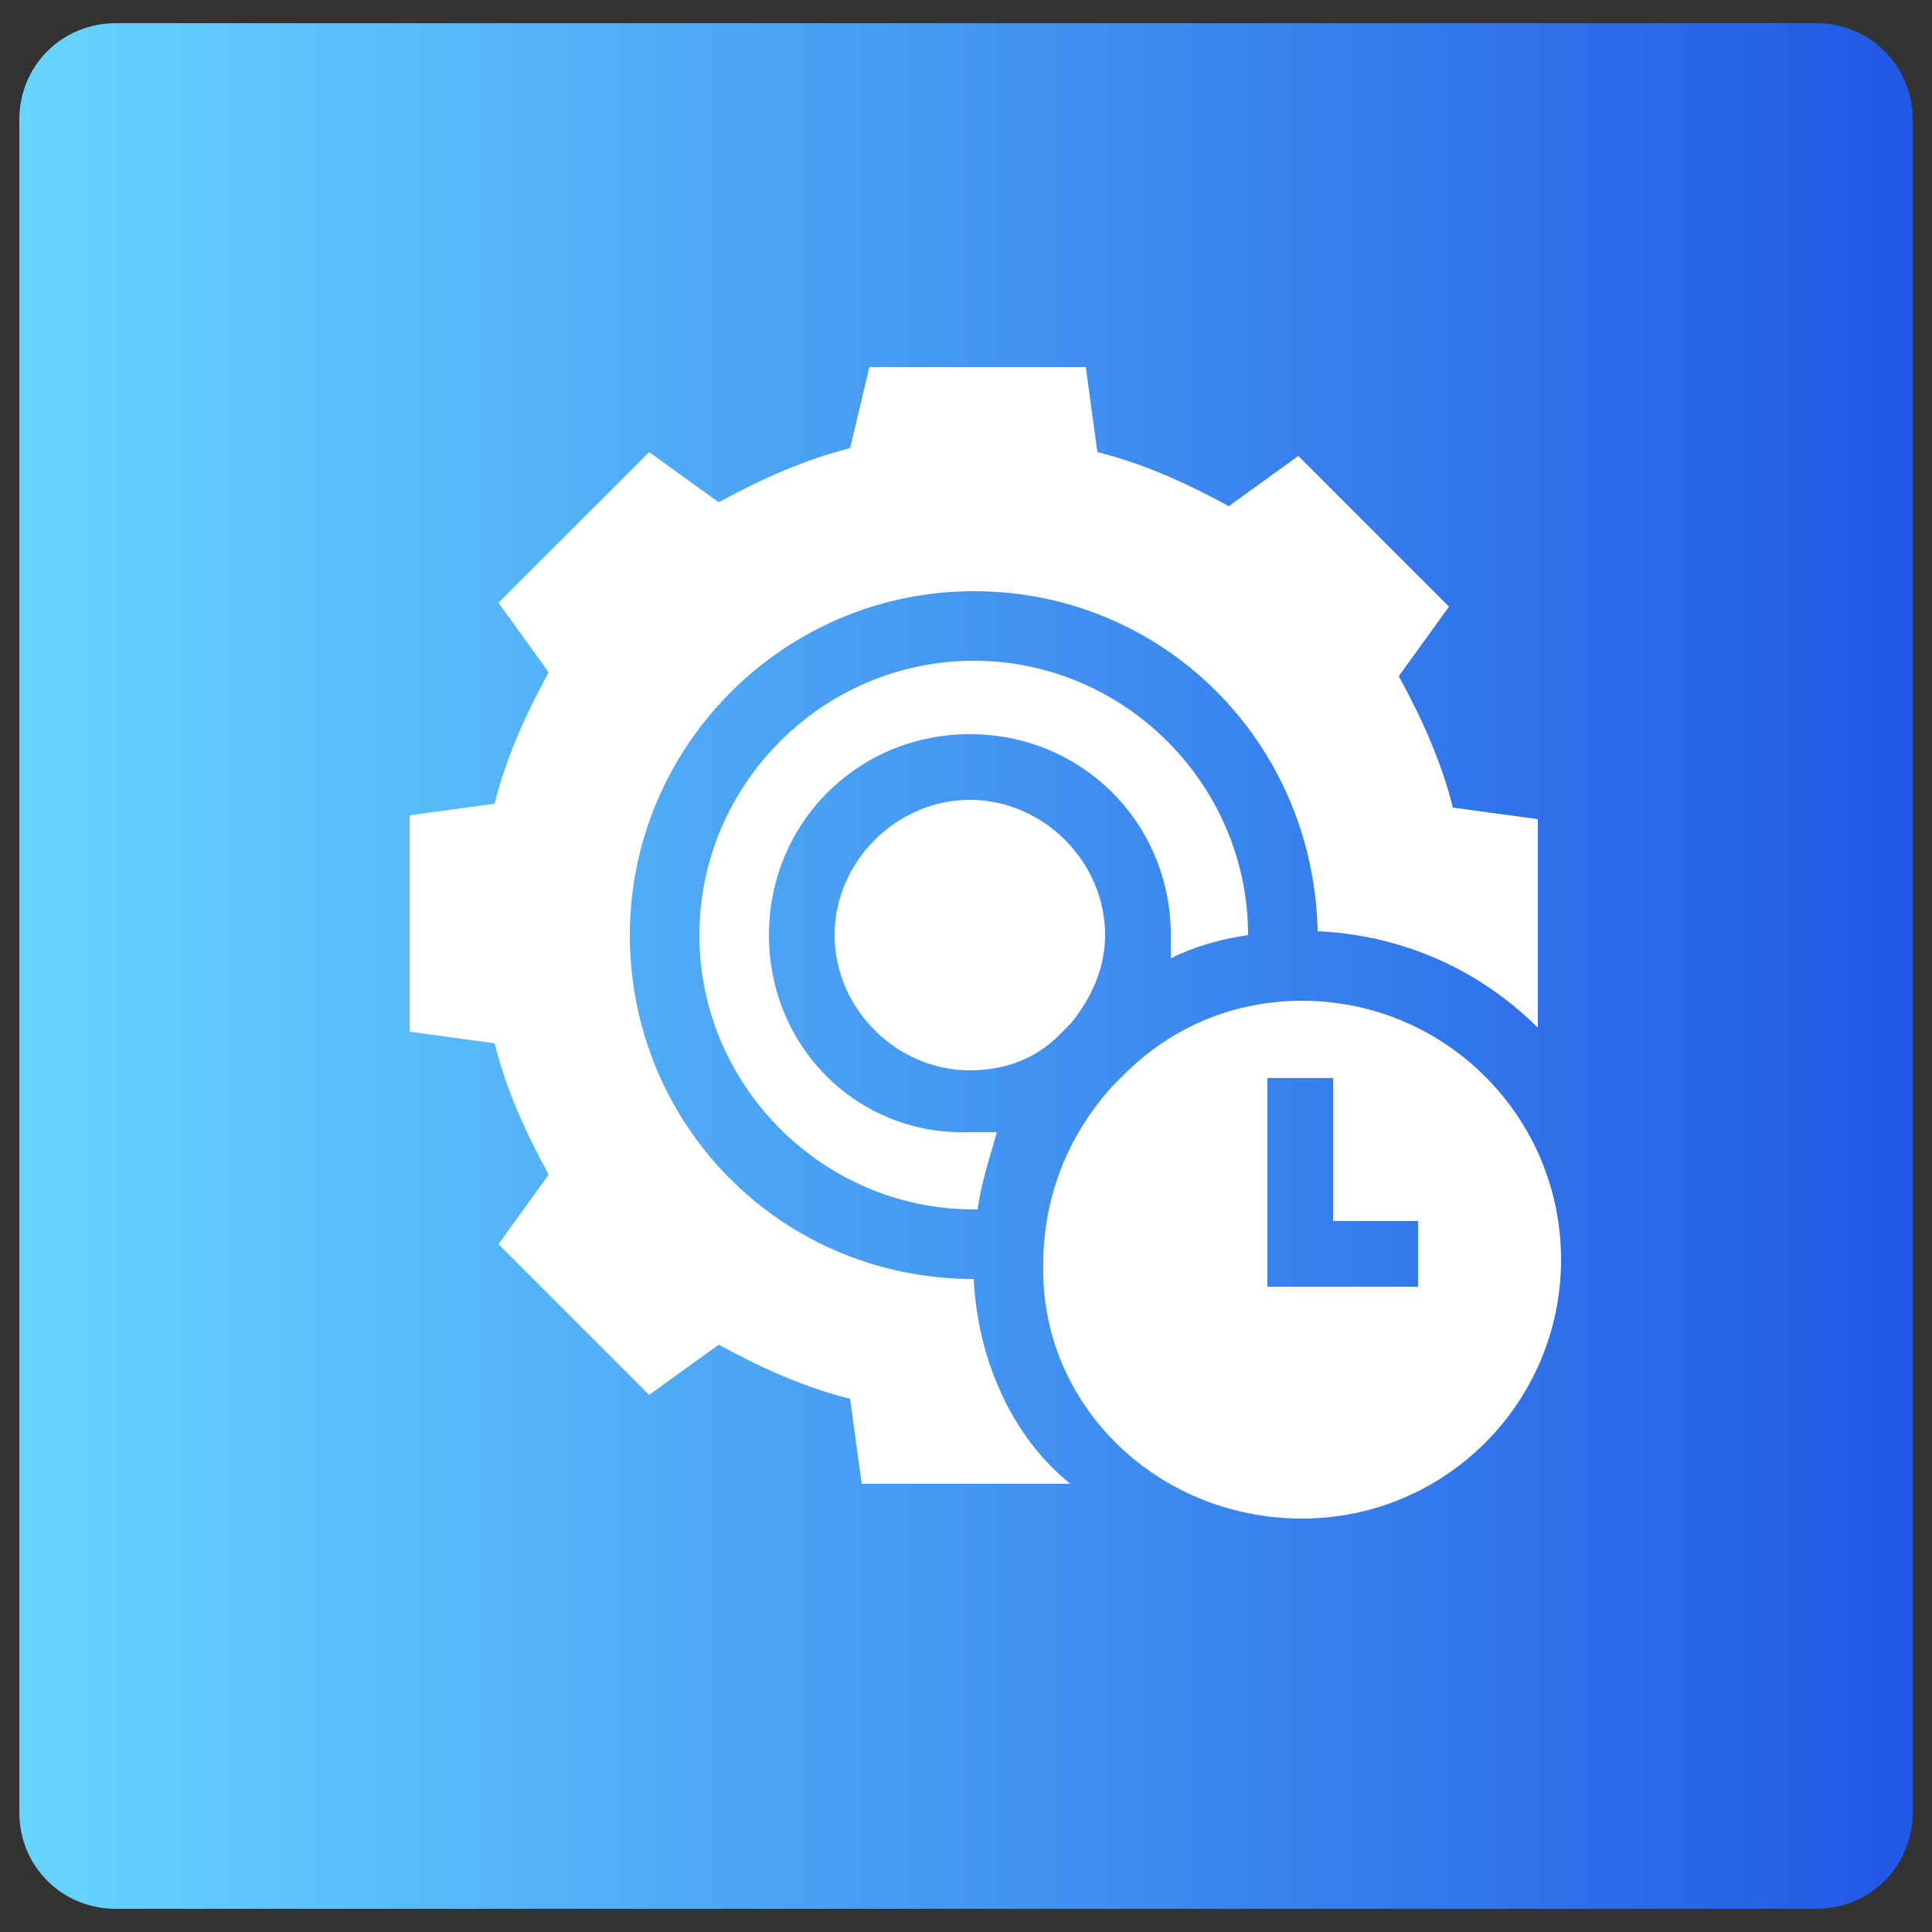
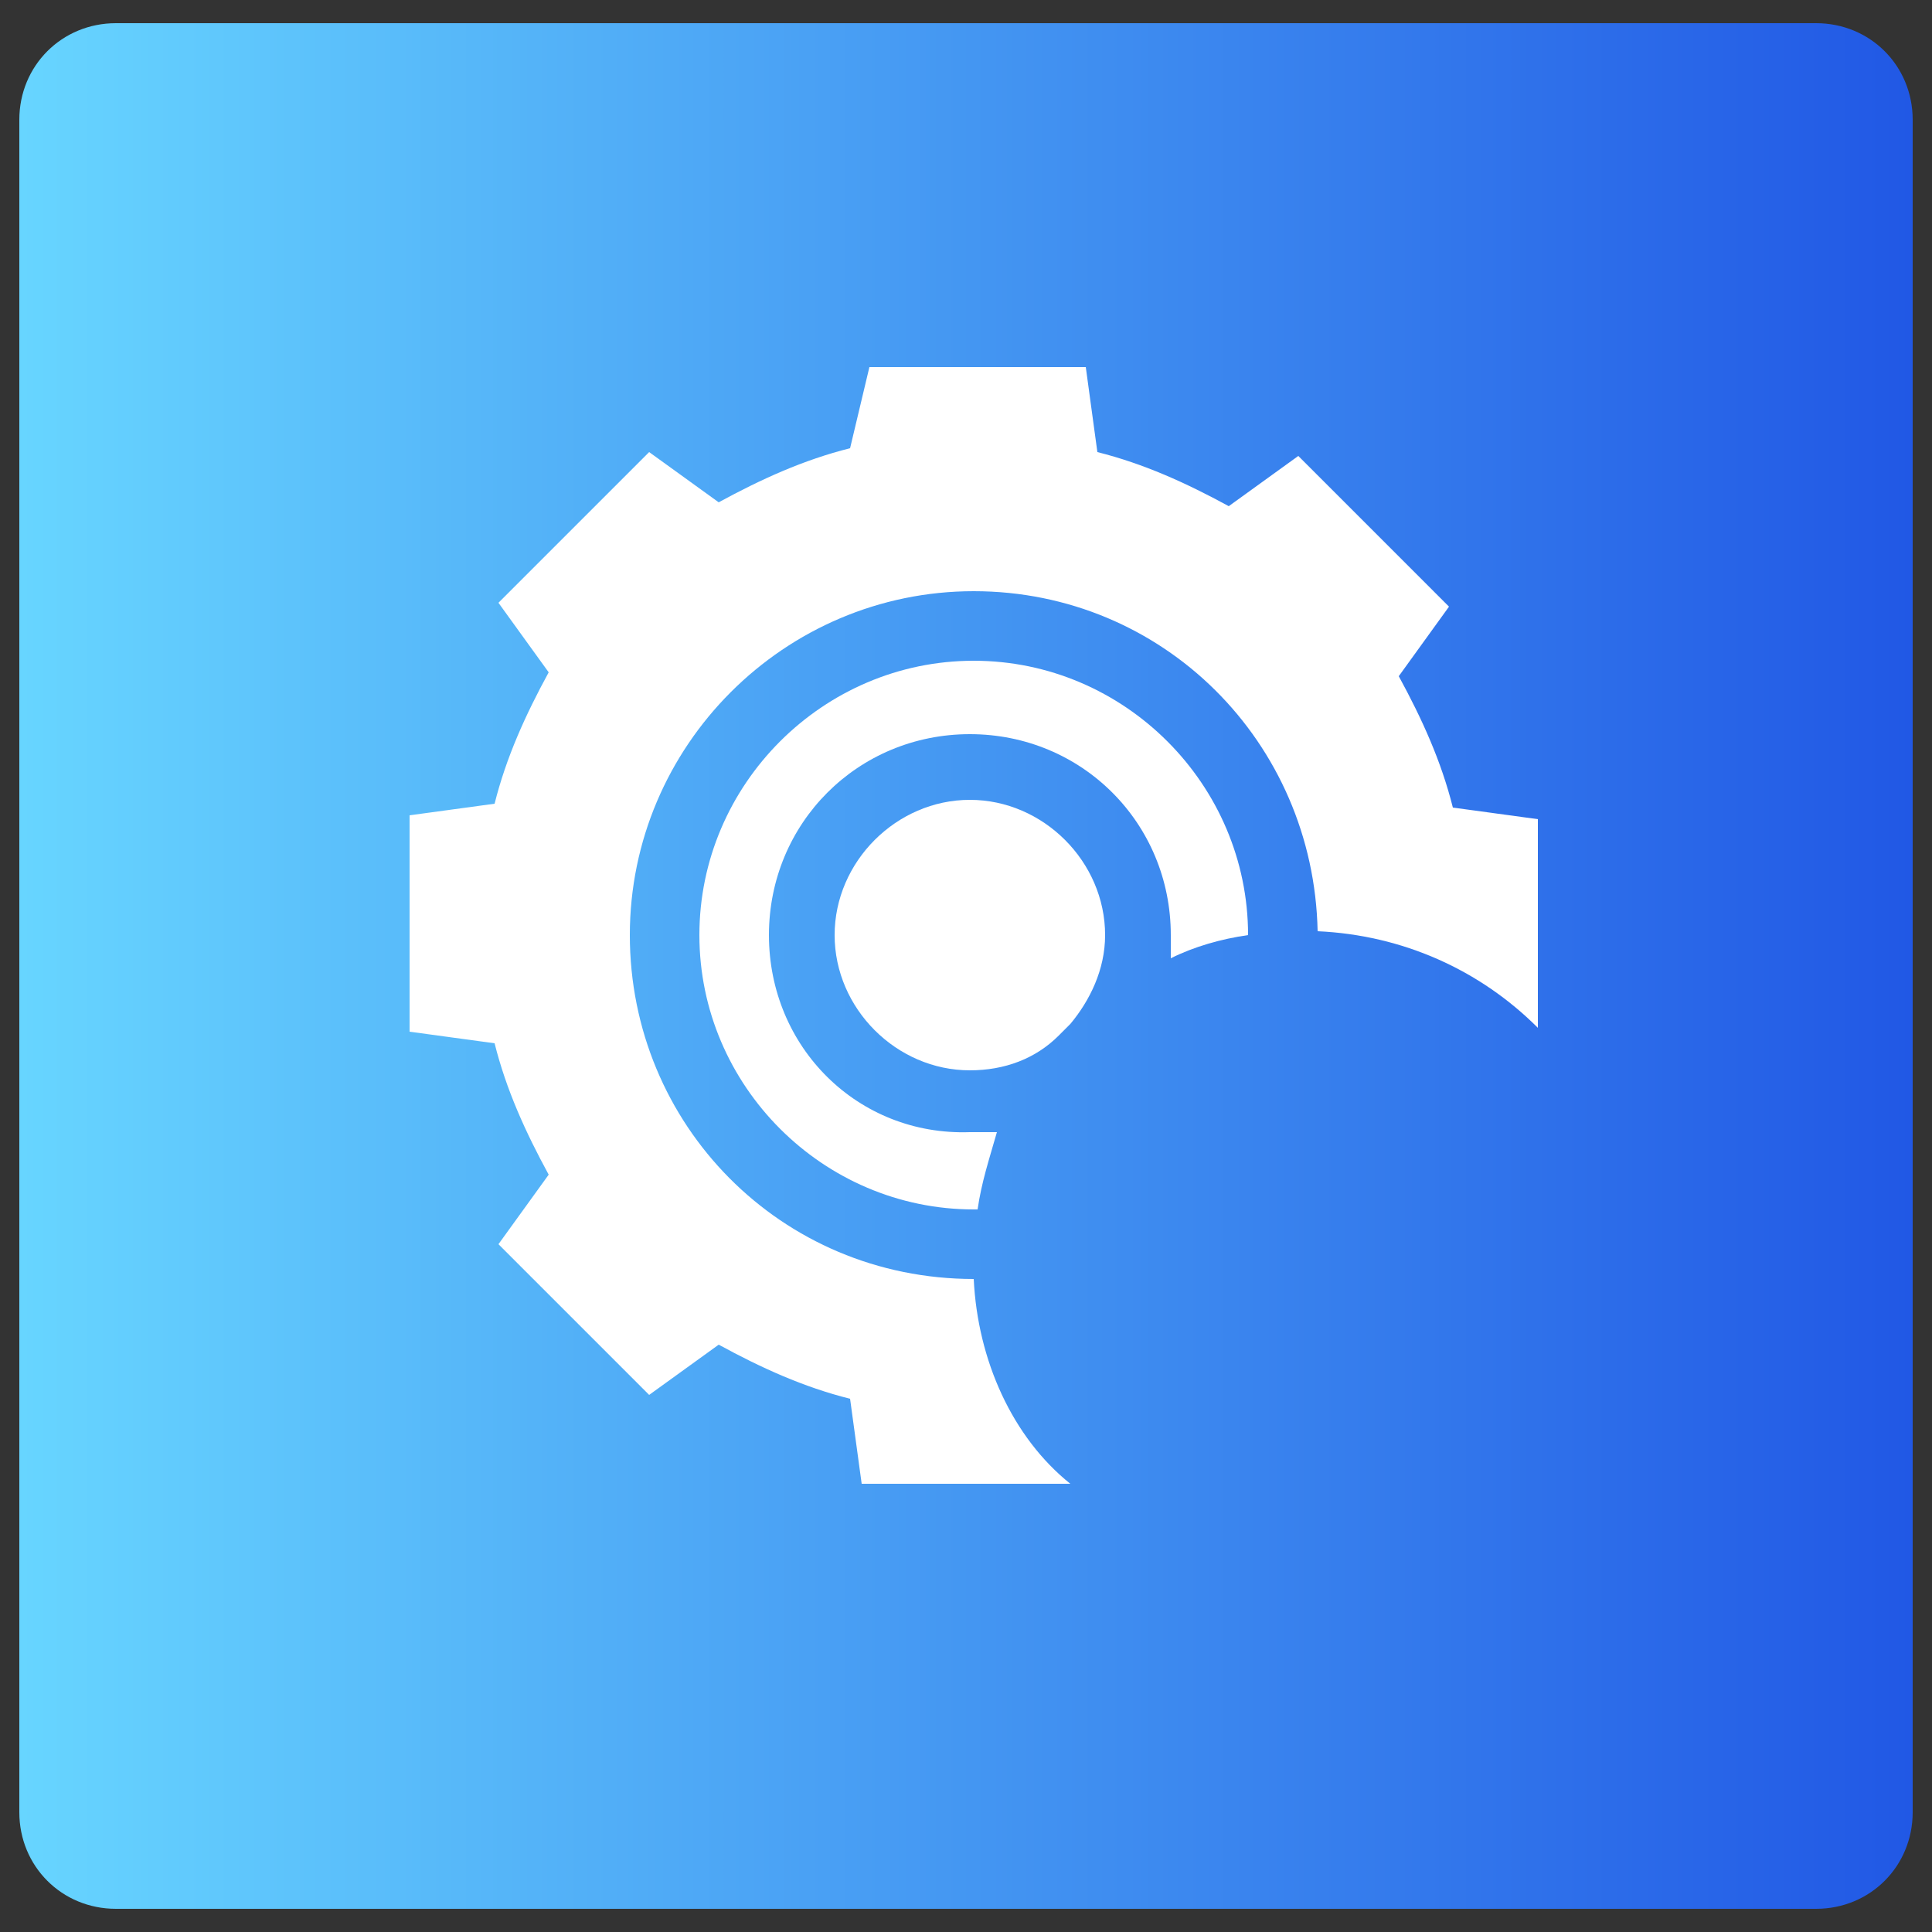
<svg xmlns="http://www.w3.org/2000/svg" version="1.1" id="Capa_1" x="0px" y="0px" width="50px" height="50px" viewBox="0 0 50 50" style="enable-background:new 0 0 50 50;" xml:space="preserve">
  <rect x="0" y="0" width="50" height="50" fill="#333333" stroke="none" />
  <style type="text/css">
	.st0{fill:url(#SVGID_1_);}
	.st1{fill:#FFFFFF;}
</style>
  <linearGradient id="SVGID_1_" gradientUnits="userSpaceOnUse" x1="0.5" y1="-1151" x2="49.5" y2="-1151" gradientTransform="matrix(1 0 0 -1 0 -1126)">
    <stop offset="0" style="stop-color:#67D5FF" />
    <stop offset="1" style="stop-color:#2158E5" />
  </linearGradient>
  <path class="st0" d="M47,49.4H3c-1.4,0-2.5-1.1-2.5-2.5V3.1c0-1.4,1.1-2.5,2.5-2.5h44c1.4,0,2.5,1.1,2.5,2.5v43.8  C49.5,48.3,48.4,49.4,47,49.4z" />
  <g>
    <path class="st1" d="M25.1,20.7c-1.9,0-3.5,1.6-3.5,3.5c0,1.9,1.6,3.5,3.5,3.5c0.9,0,1.7-0.3,2.3-0.9c0.1-0.1,0.2-0.2,0.3-0.3   c0.5-0.6,0.9-1.4,0.9-2.3C28.6,22.3,27,20.7,25.1,20.7L25.1,20.7z" />
    <path class="st1" d="M19.9,24.2c0-2.9,2.3-5.2,5.2-5.2s5.2,2.3,5.2,5.2c0,0.2,0,0.4,0,0.6c0.6-0.3,1.3-0.5,2-0.6   c0-3.9-3.2-7.1-7.1-7.1c-3.9,0-7.1,3.2-7.1,7.1s3.2,7.1,7.1,7.1c0,0,0.1,0,0.1,0c0.1-0.7,0.3-1.3,0.5-2c-0.2,0-0.4,0-0.7,0   C22.2,29.4,19.9,27.1,19.9,24.2L19.9,24.2z" />
-     <path class="st1" d="M33.7,39.3c3.7,0,6.7-3,6.7-6.7c0-3.7-3-6.7-6.7-6.7c-1.8,0-3.4,0.7-4.6,1.9c-0.1,0.1-0.2,0.2-0.3,0.3   c-1.1,1.2-1.8,2.8-1.8,4.6C26.9,36.3,29.9,39.3,33.7,39.3L33.7,39.3z M32.8,27.9h1.7v3.7h2.2v1.7h-3.9V27.9z" />
    <path class="st1" d="M25.2,33.1C25.2,33.1,25.1,33.1,25.2,33.1c-5,0-8.9-4-8.9-8.9s4-8.9,8.9-8.9c4.9,0,8.8,3.9,8.9,8.8   c2.2,0.1,4.2,1,5.7,2.5v-5.4l-2.2-0.3c-0.3-1.2-0.8-2.3-1.4-3.4l1.3-1.8l-3.9-3.9l-1.8,1.3c-1.1-0.6-2.2-1.1-3.4-1.4l-0.3-2.2h-5.6   L22,11.6c-1.2,0.3-2.3,0.8-3.4,1.4l-1.8-1.3l-3.9,3.9l1.3,1.8c-0.6,1.1-1.1,2.2-1.4,3.4l-2.2,0.3v5.6l2.2,0.3   c0.3,1.2,0.8,2.3,1.4,3.4l-1.3,1.8l3.9,3.9l1.8-1.3c1.1,0.6,2.2,1.1,3.4,1.4l0.3,2.2h5.4C26.2,37.2,25.3,35.2,25.2,33.1L25.2,33.1z   " />
  </g>
</svg>